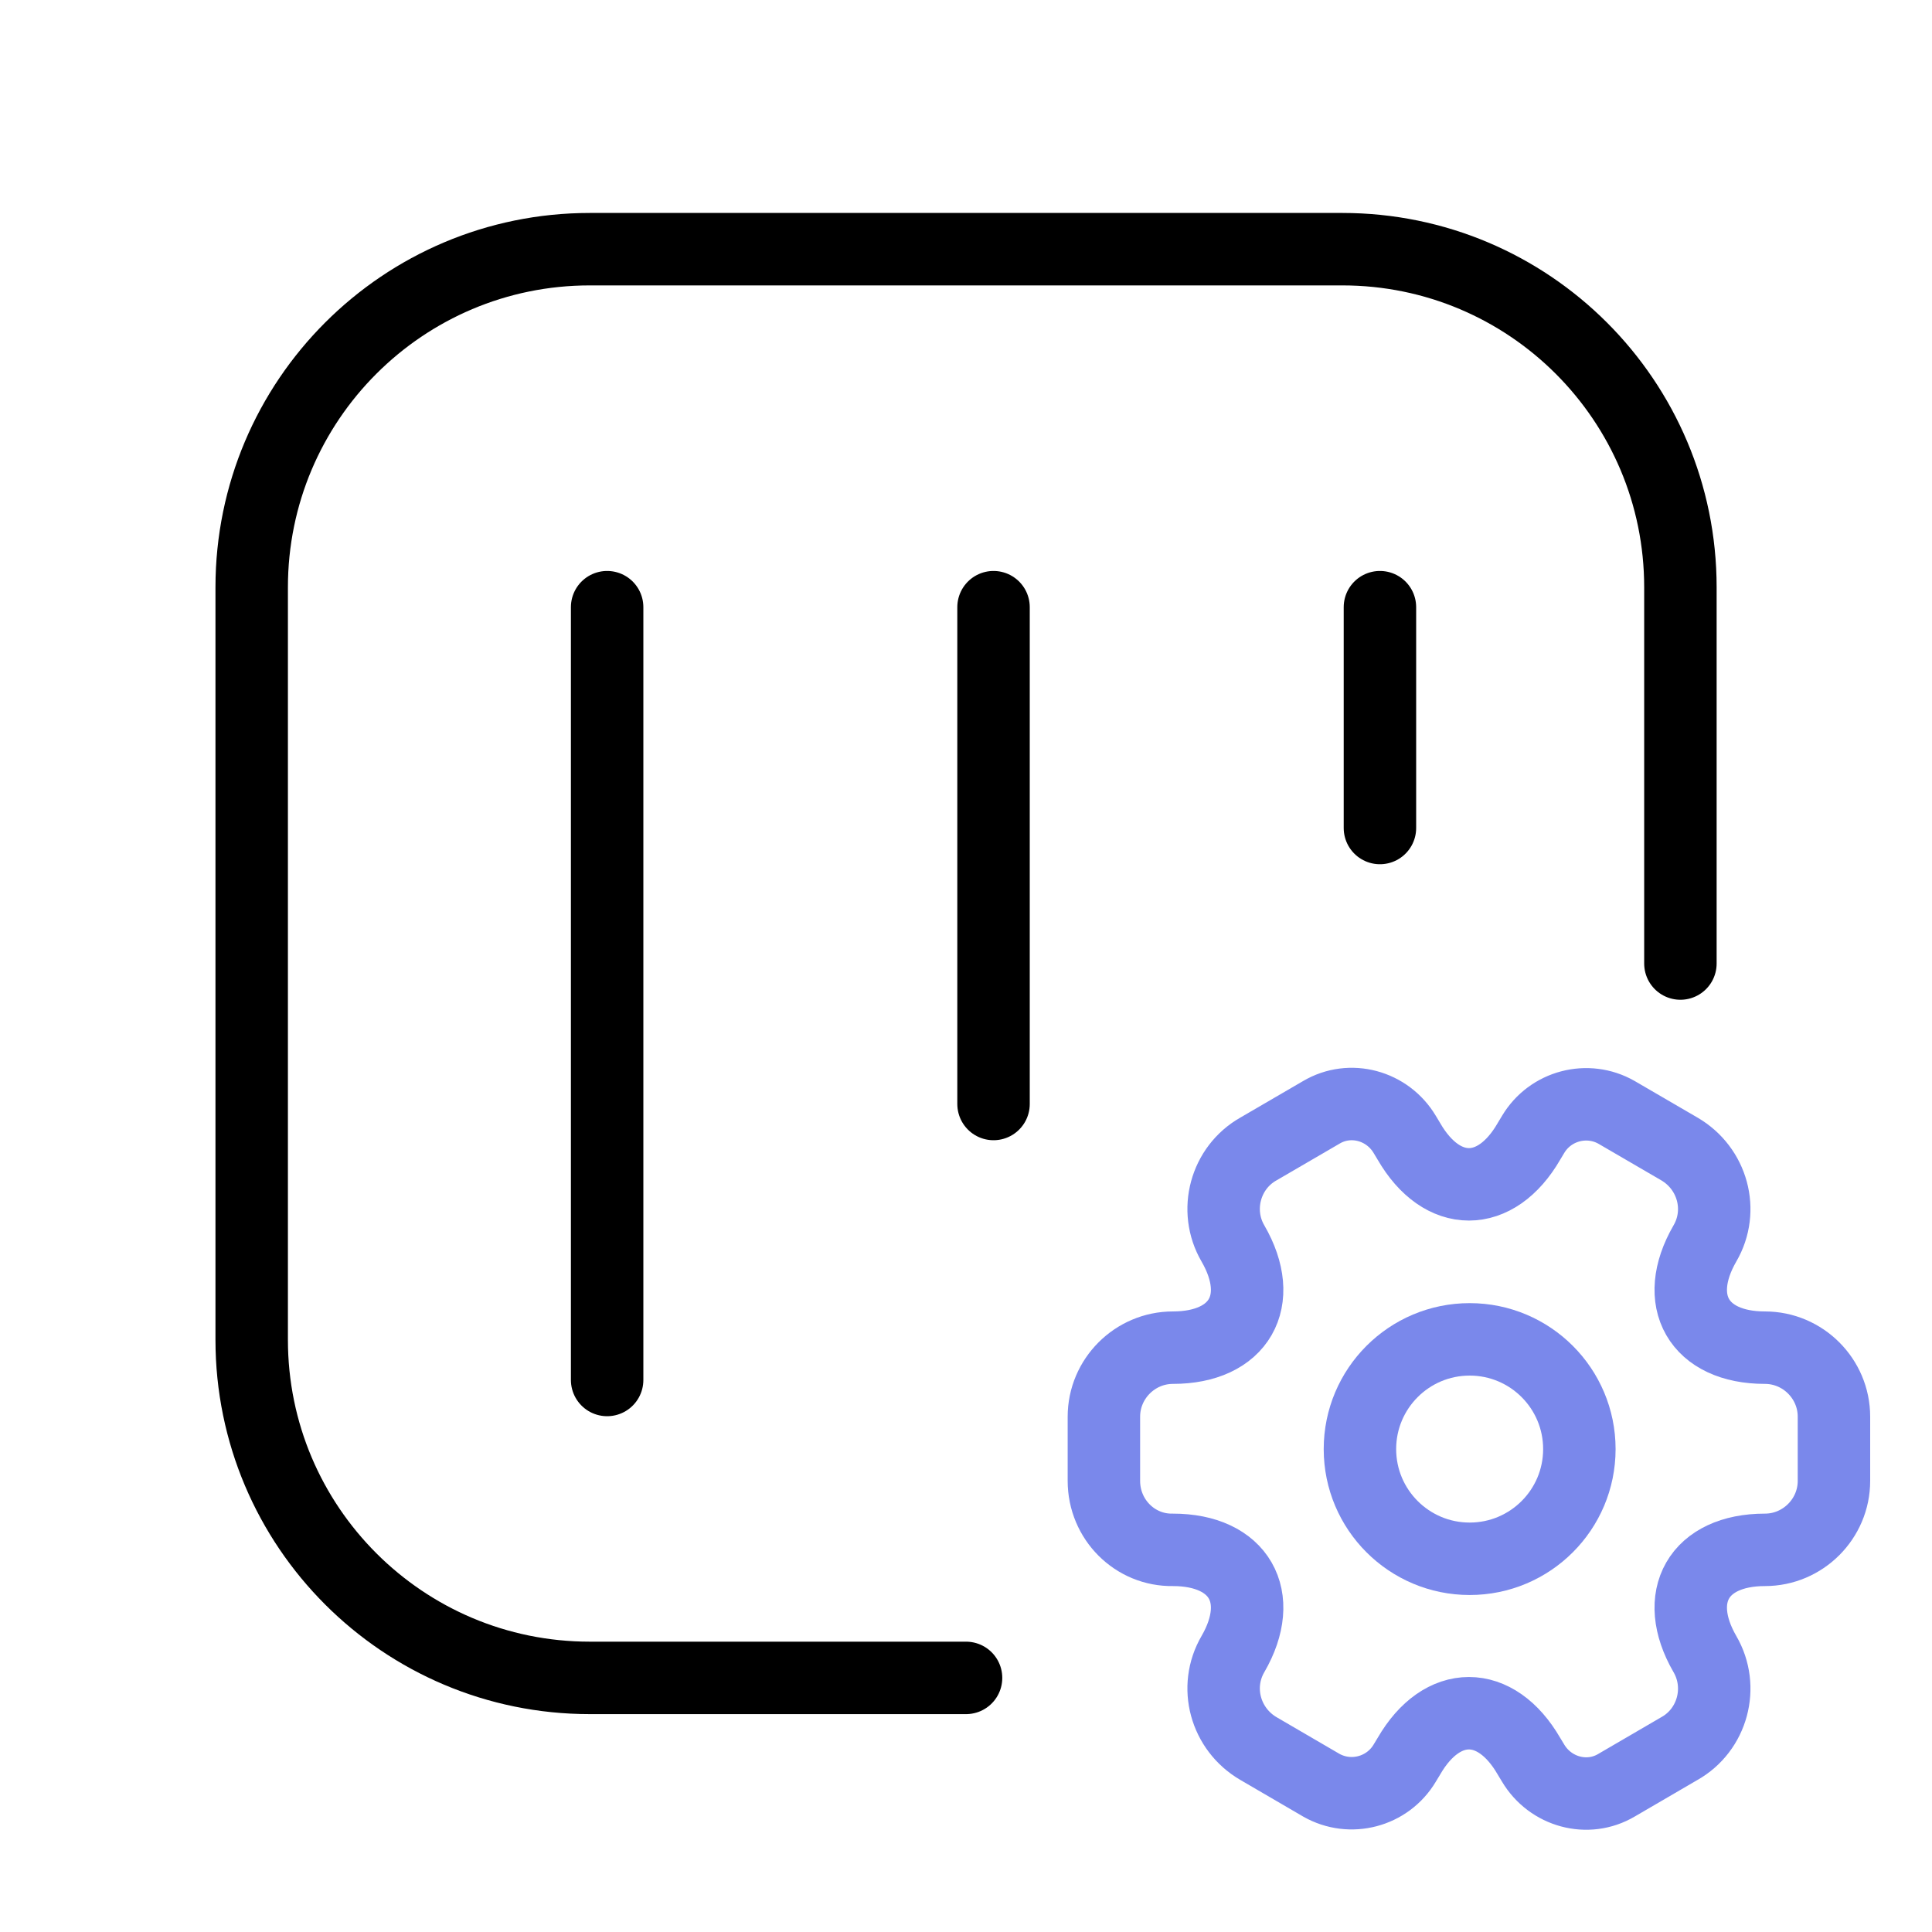
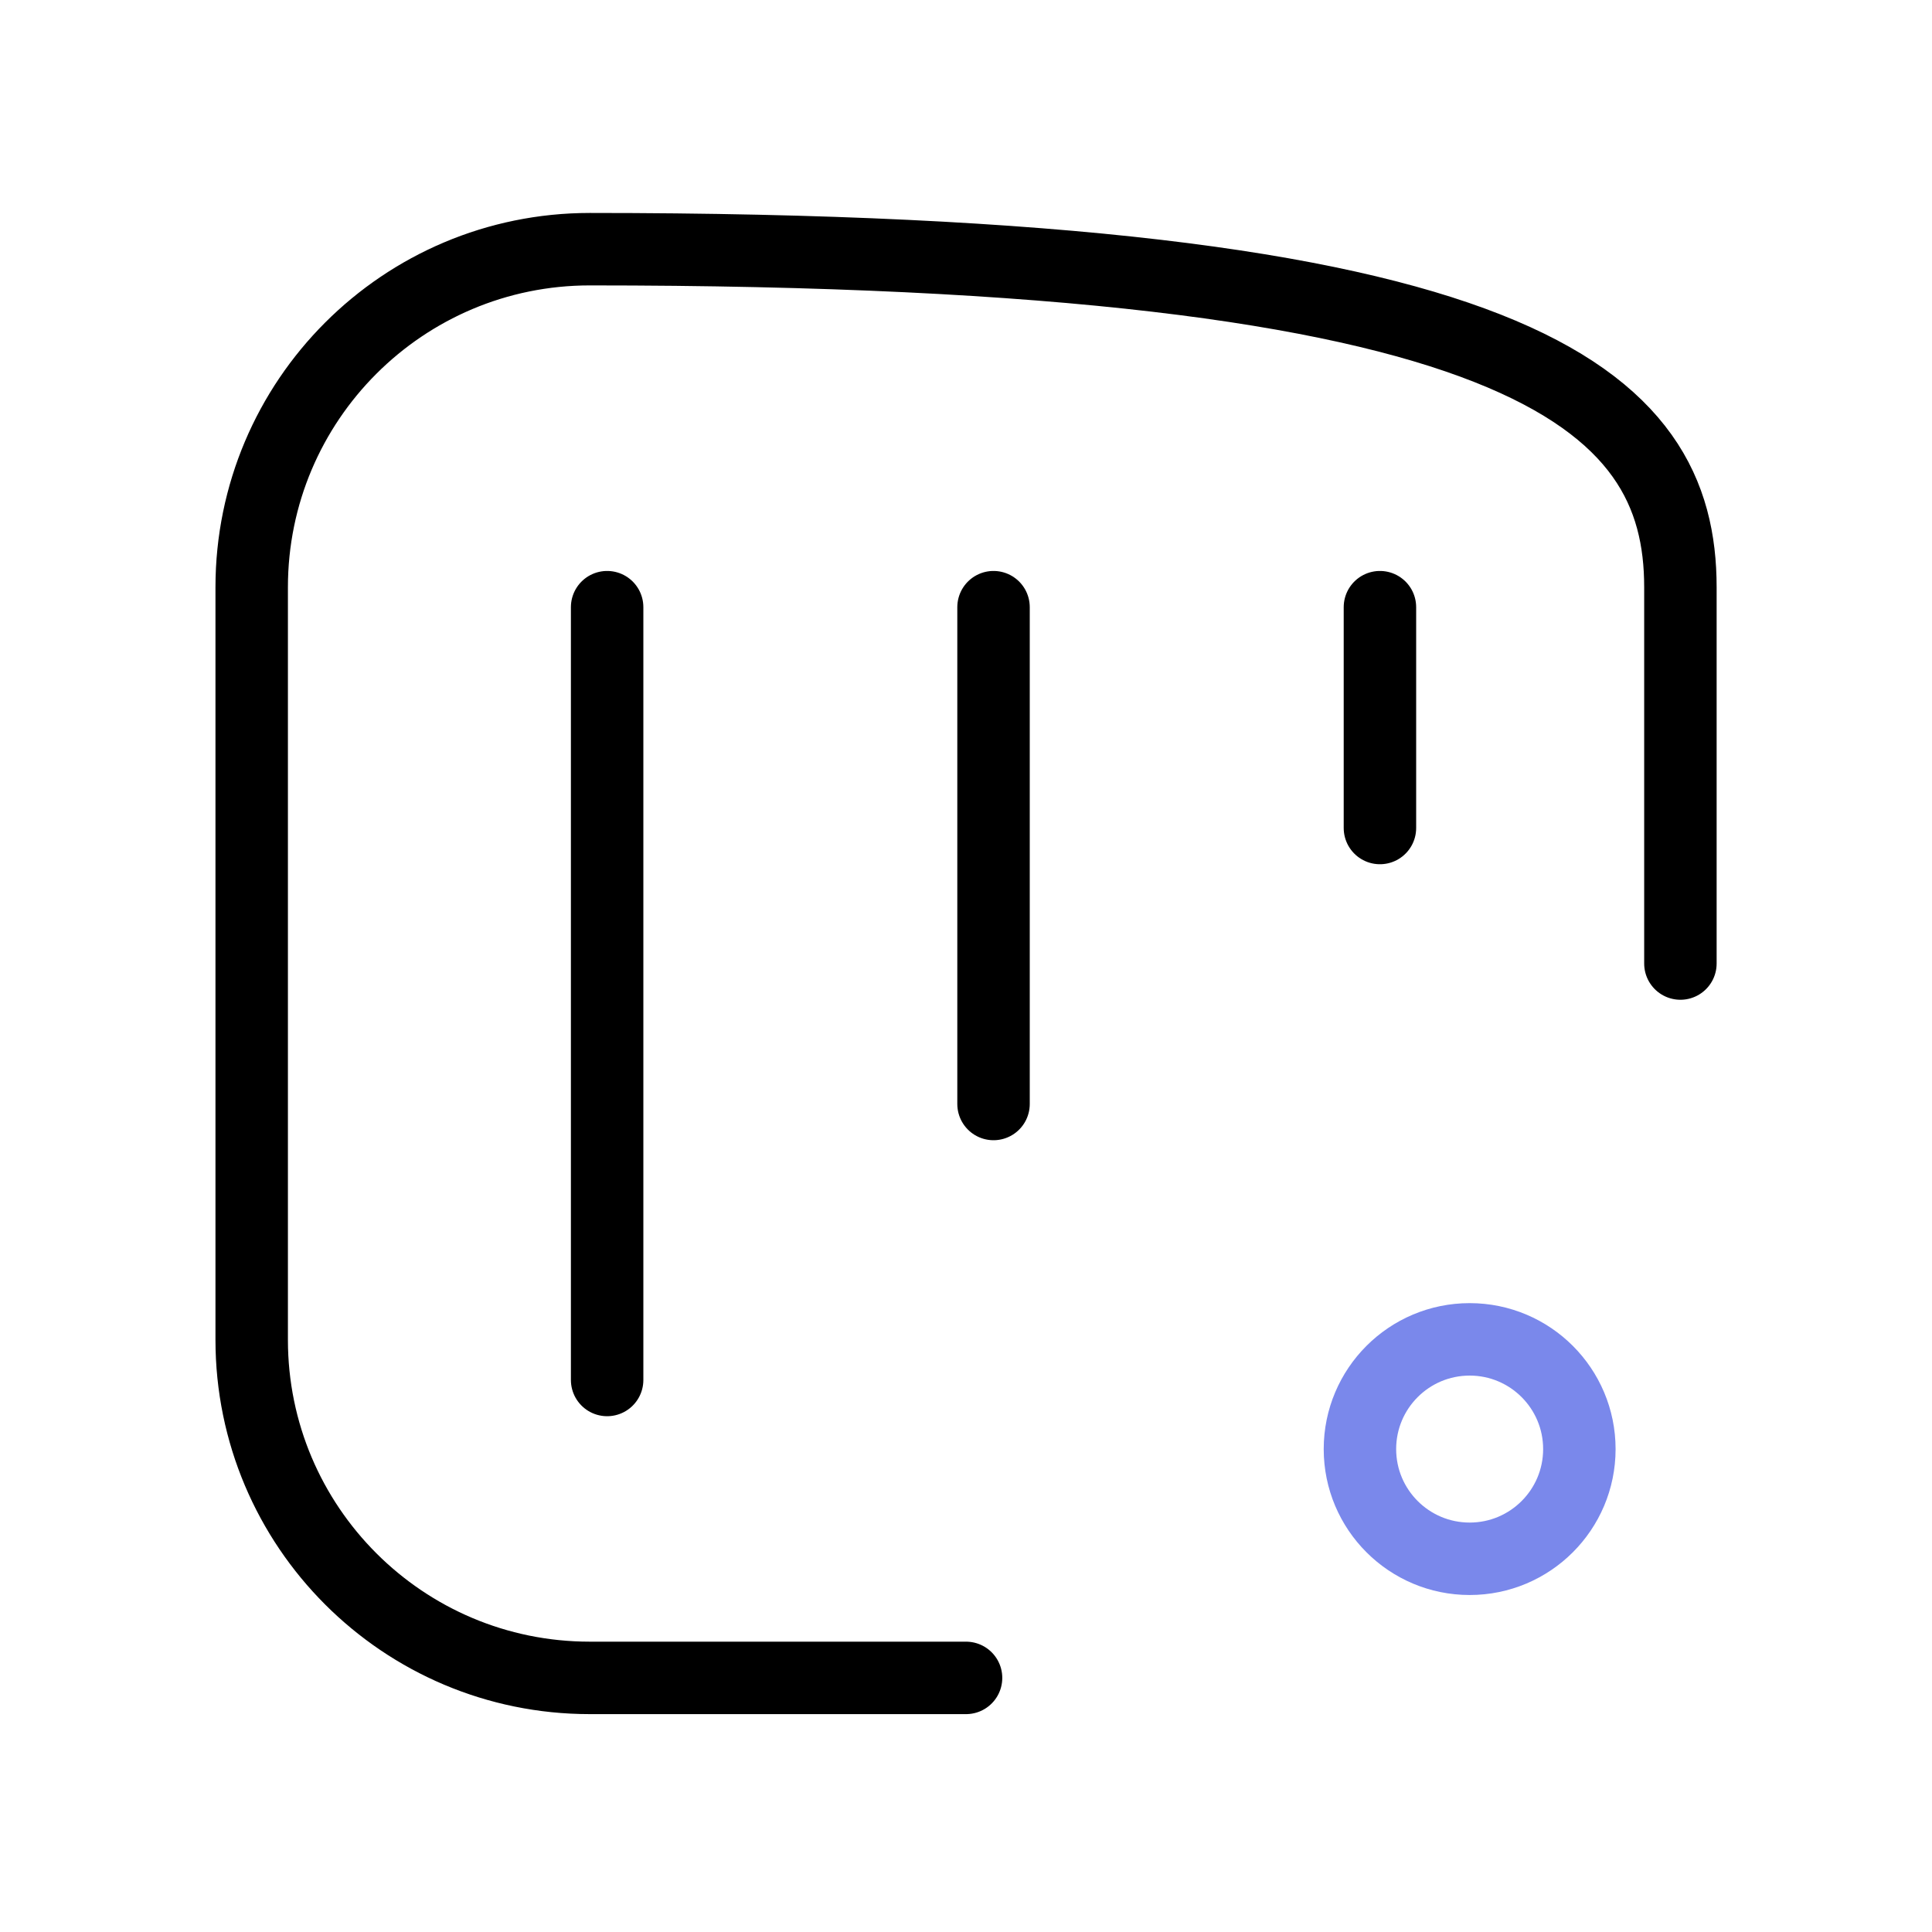
<svg xmlns="http://www.w3.org/2000/svg" width="40" height="40" viewBox="0 0 40 40" fill="none">
-   <path d="M20.001 34.739H12.211C8.345 34.739 5.211 31.605 5.211 27.739V12.159C5.211 8.293 8.345 5.159 12.211 5.159H27.791C31.657 5.159 34.791 8.293 34.791 12.159V19.949" stroke="black" stroke-width="1.5" stroke-linecap="round" />
+   <path d="M20.001 34.739H12.211C8.345 34.739 5.211 31.605 5.211 27.739V12.159C5.211 8.293 8.345 5.159 12.211 5.159C31.657 5.159 34.791 8.293 34.791 12.159V19.949" stroke="black" stroke-width="1.5" stroke-linecap="round" />
  <path d="M12.57 12.571V28.571" stroke="black" stroke-width="1.5" stroke-linecap="round" stroke-linejoin="round" />
  <path d="M20.57 12.571V22.857" stroke="black" stroke-width="1.5" stroke-linecap="round" stroke-linejoin="round" />
  <path d="M28.57 12.571V17.143" stroke="black" stroke-width="1.5" stroke-linecap="round" stroke-linejoin="round" />
  <path d="M30.428 32.273C31.682 32.273 32.699 31.256 32.699 30.002C32.699 28.747 31.682 27.73 30.428 27.73C29.173 27.73 28.156 28.747 28.156 30.002C28.156 31.256 29.173 32.273 30.428 32.273Z" stroke="#7A88EB" stroke-width="1.5" stroke-miterlimit="10" stroke-linecap="round" stroke-linejoin="round" />
-   <path d="M22.855 30.66V29.331C22.855 28.545 23.498 27.902 24.284 27.902C25.655 27.902 26.213 26.931 25.527 25.745C25.127 25.06 25.37 24.174 26.055 23.788L27.355 23.031C27.956 22.674 28.727 22.888 29.084 23.488L29.17 23.631C29.855 24.817 30.97 24.817 31.655 23.631L31.741 23.488C32.098 22.888 32.87 22.688 33.47 23.031L34.77 23.788C35.456 24.188 35.698 25.06 35.298 25.745C34.613 26.931 35.17 27.902 36.541 27.902C37.327 27.902 37.97 28.545 37.97 29.331V30.66C37.97 31.445 37.327 32.088 36.541 32.088C35.17 32.088 34.613 33.06 35.298 34.245C35.698 34.931 35.456 35.817 34.77 36.202L33.47 36.96C32.87 37.317 32.098 37.102 31.741 36.502L31.655 36.36C30.97 35.174 29.855 35.174 29.17 36.36L29.084 36.502C28.727 37.102 27.956 37.302 27.355 36.96L26.055 36.202C25.37 35.802 25.127 34.931 25.527 34.245C26.213 33.06 25.655 32.088 24.284 32.088C23.498 32.102 22.855 31.46 22.855 30.66Z" stroke="#7A88EB" stroke-width="1.5" stroke-miterlimit="10" stroke-linecap="round" stroke-linejoin="round" />
</svg>